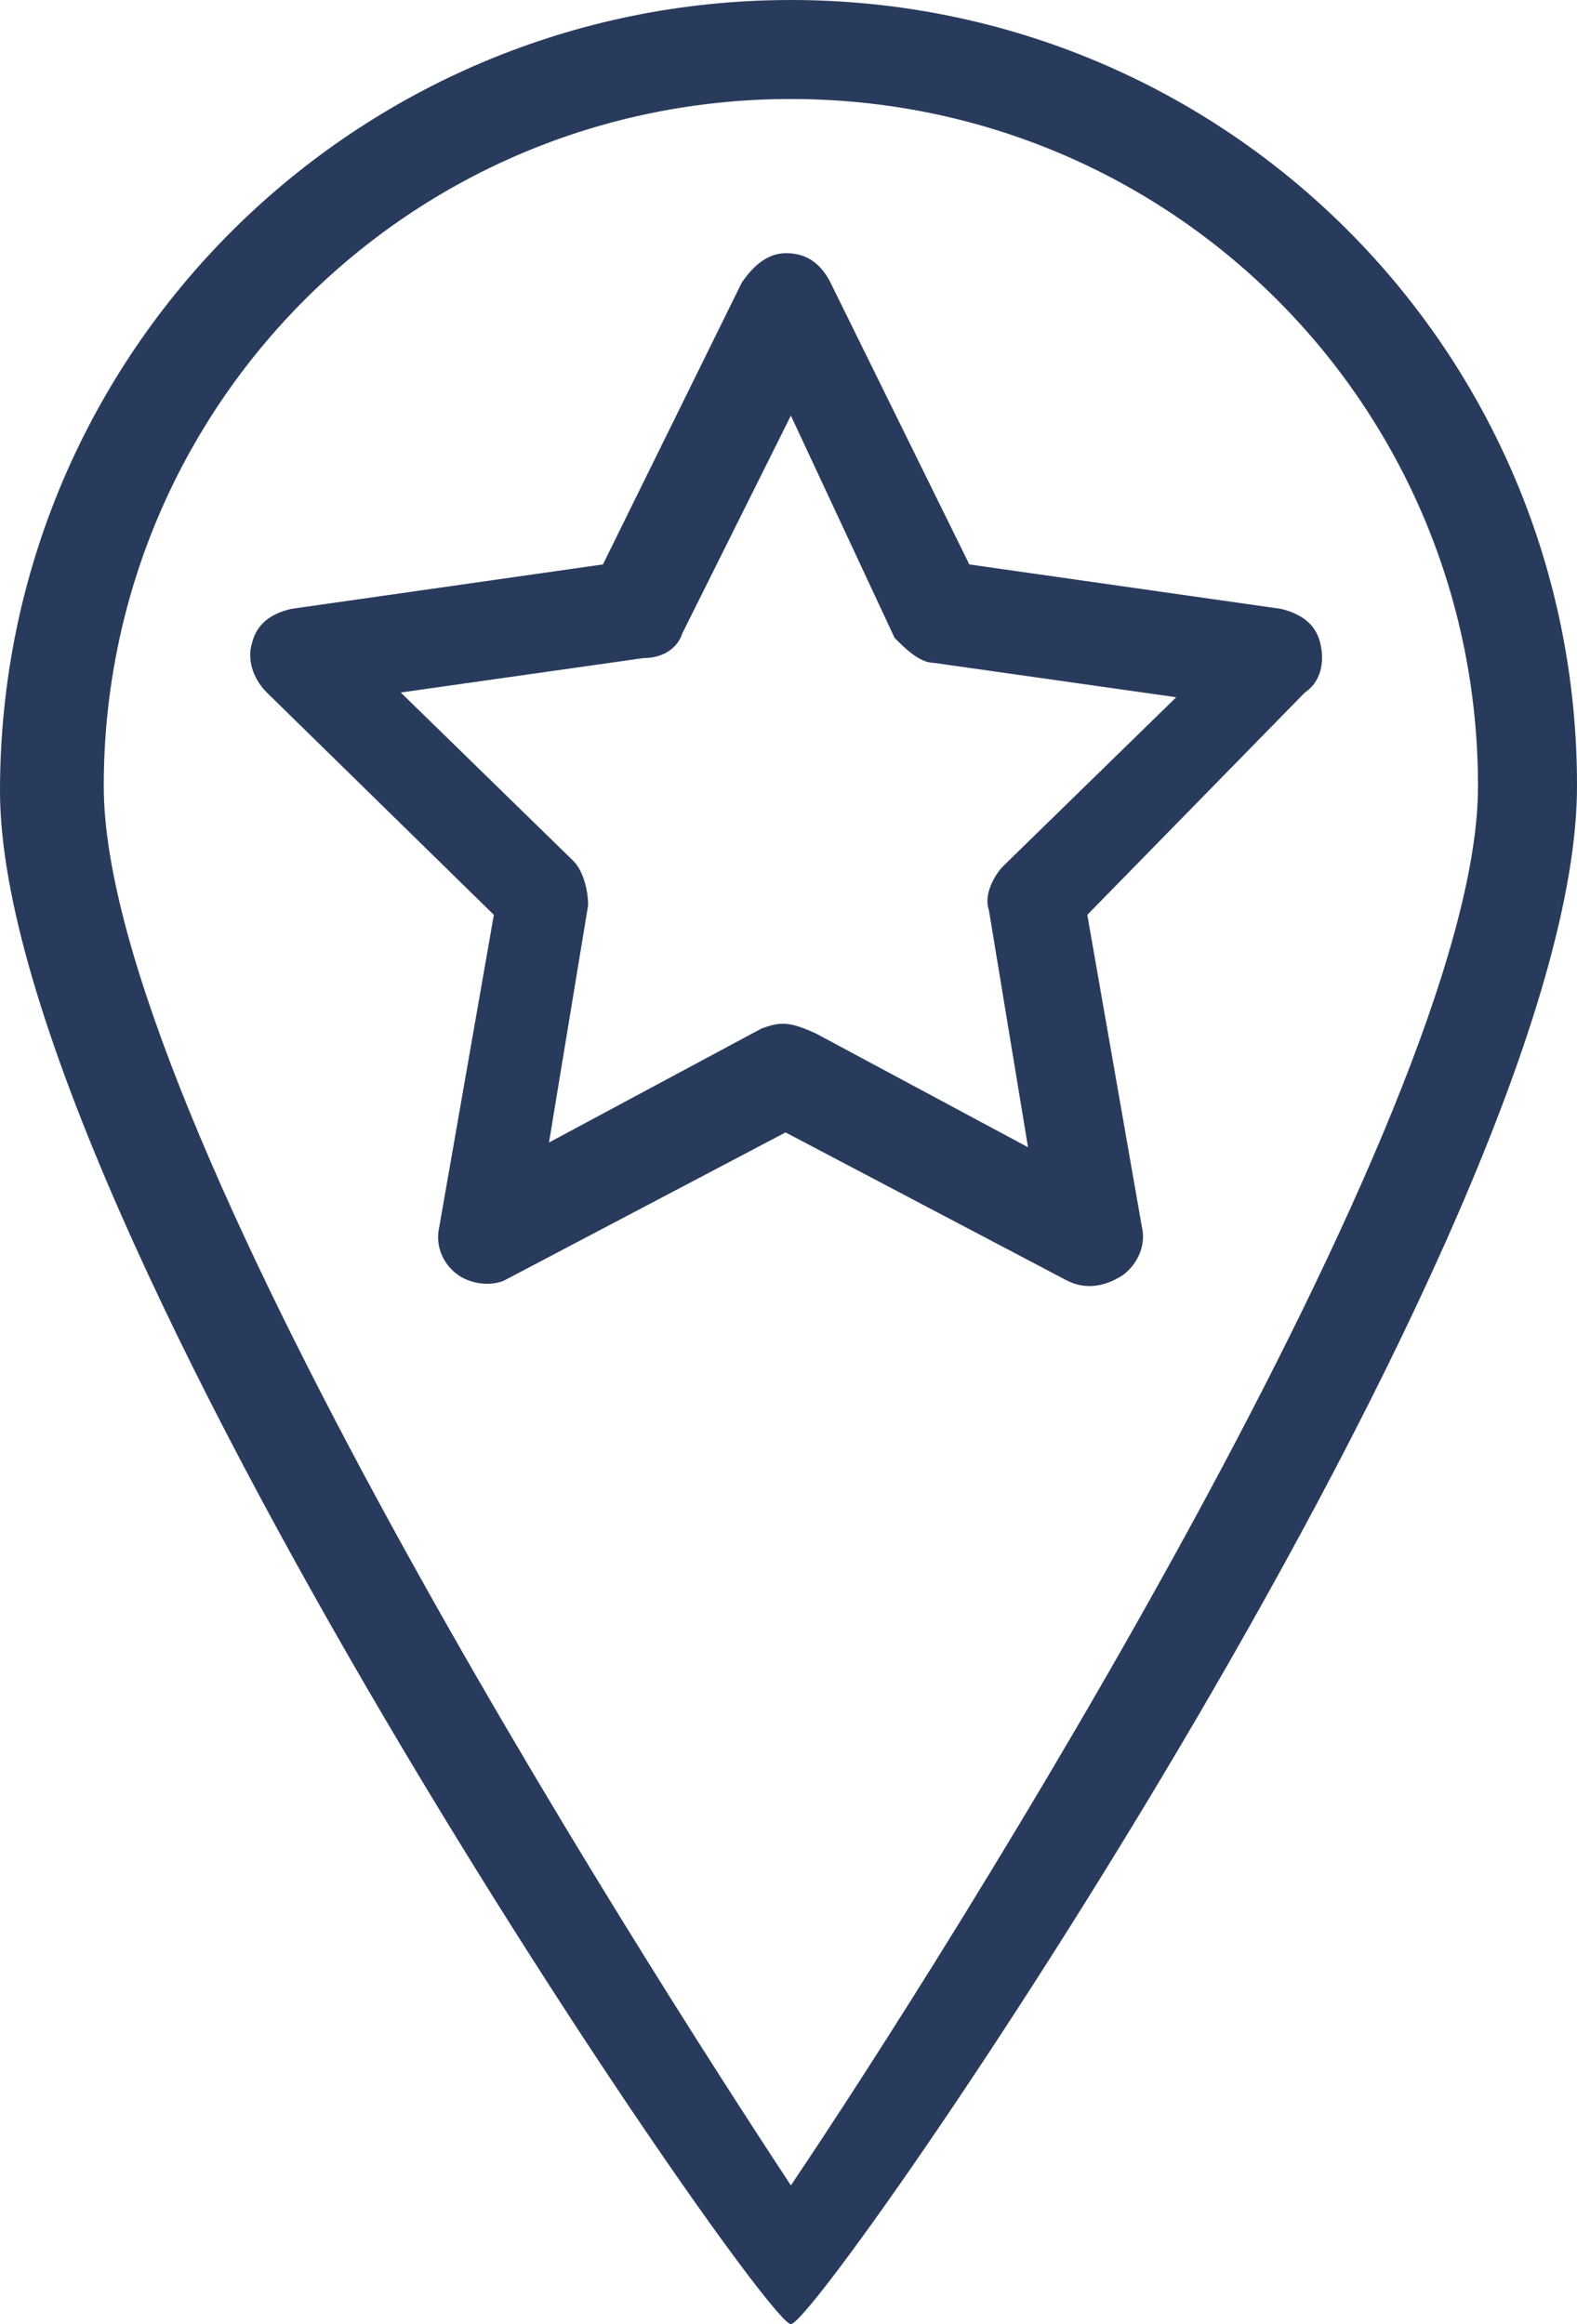
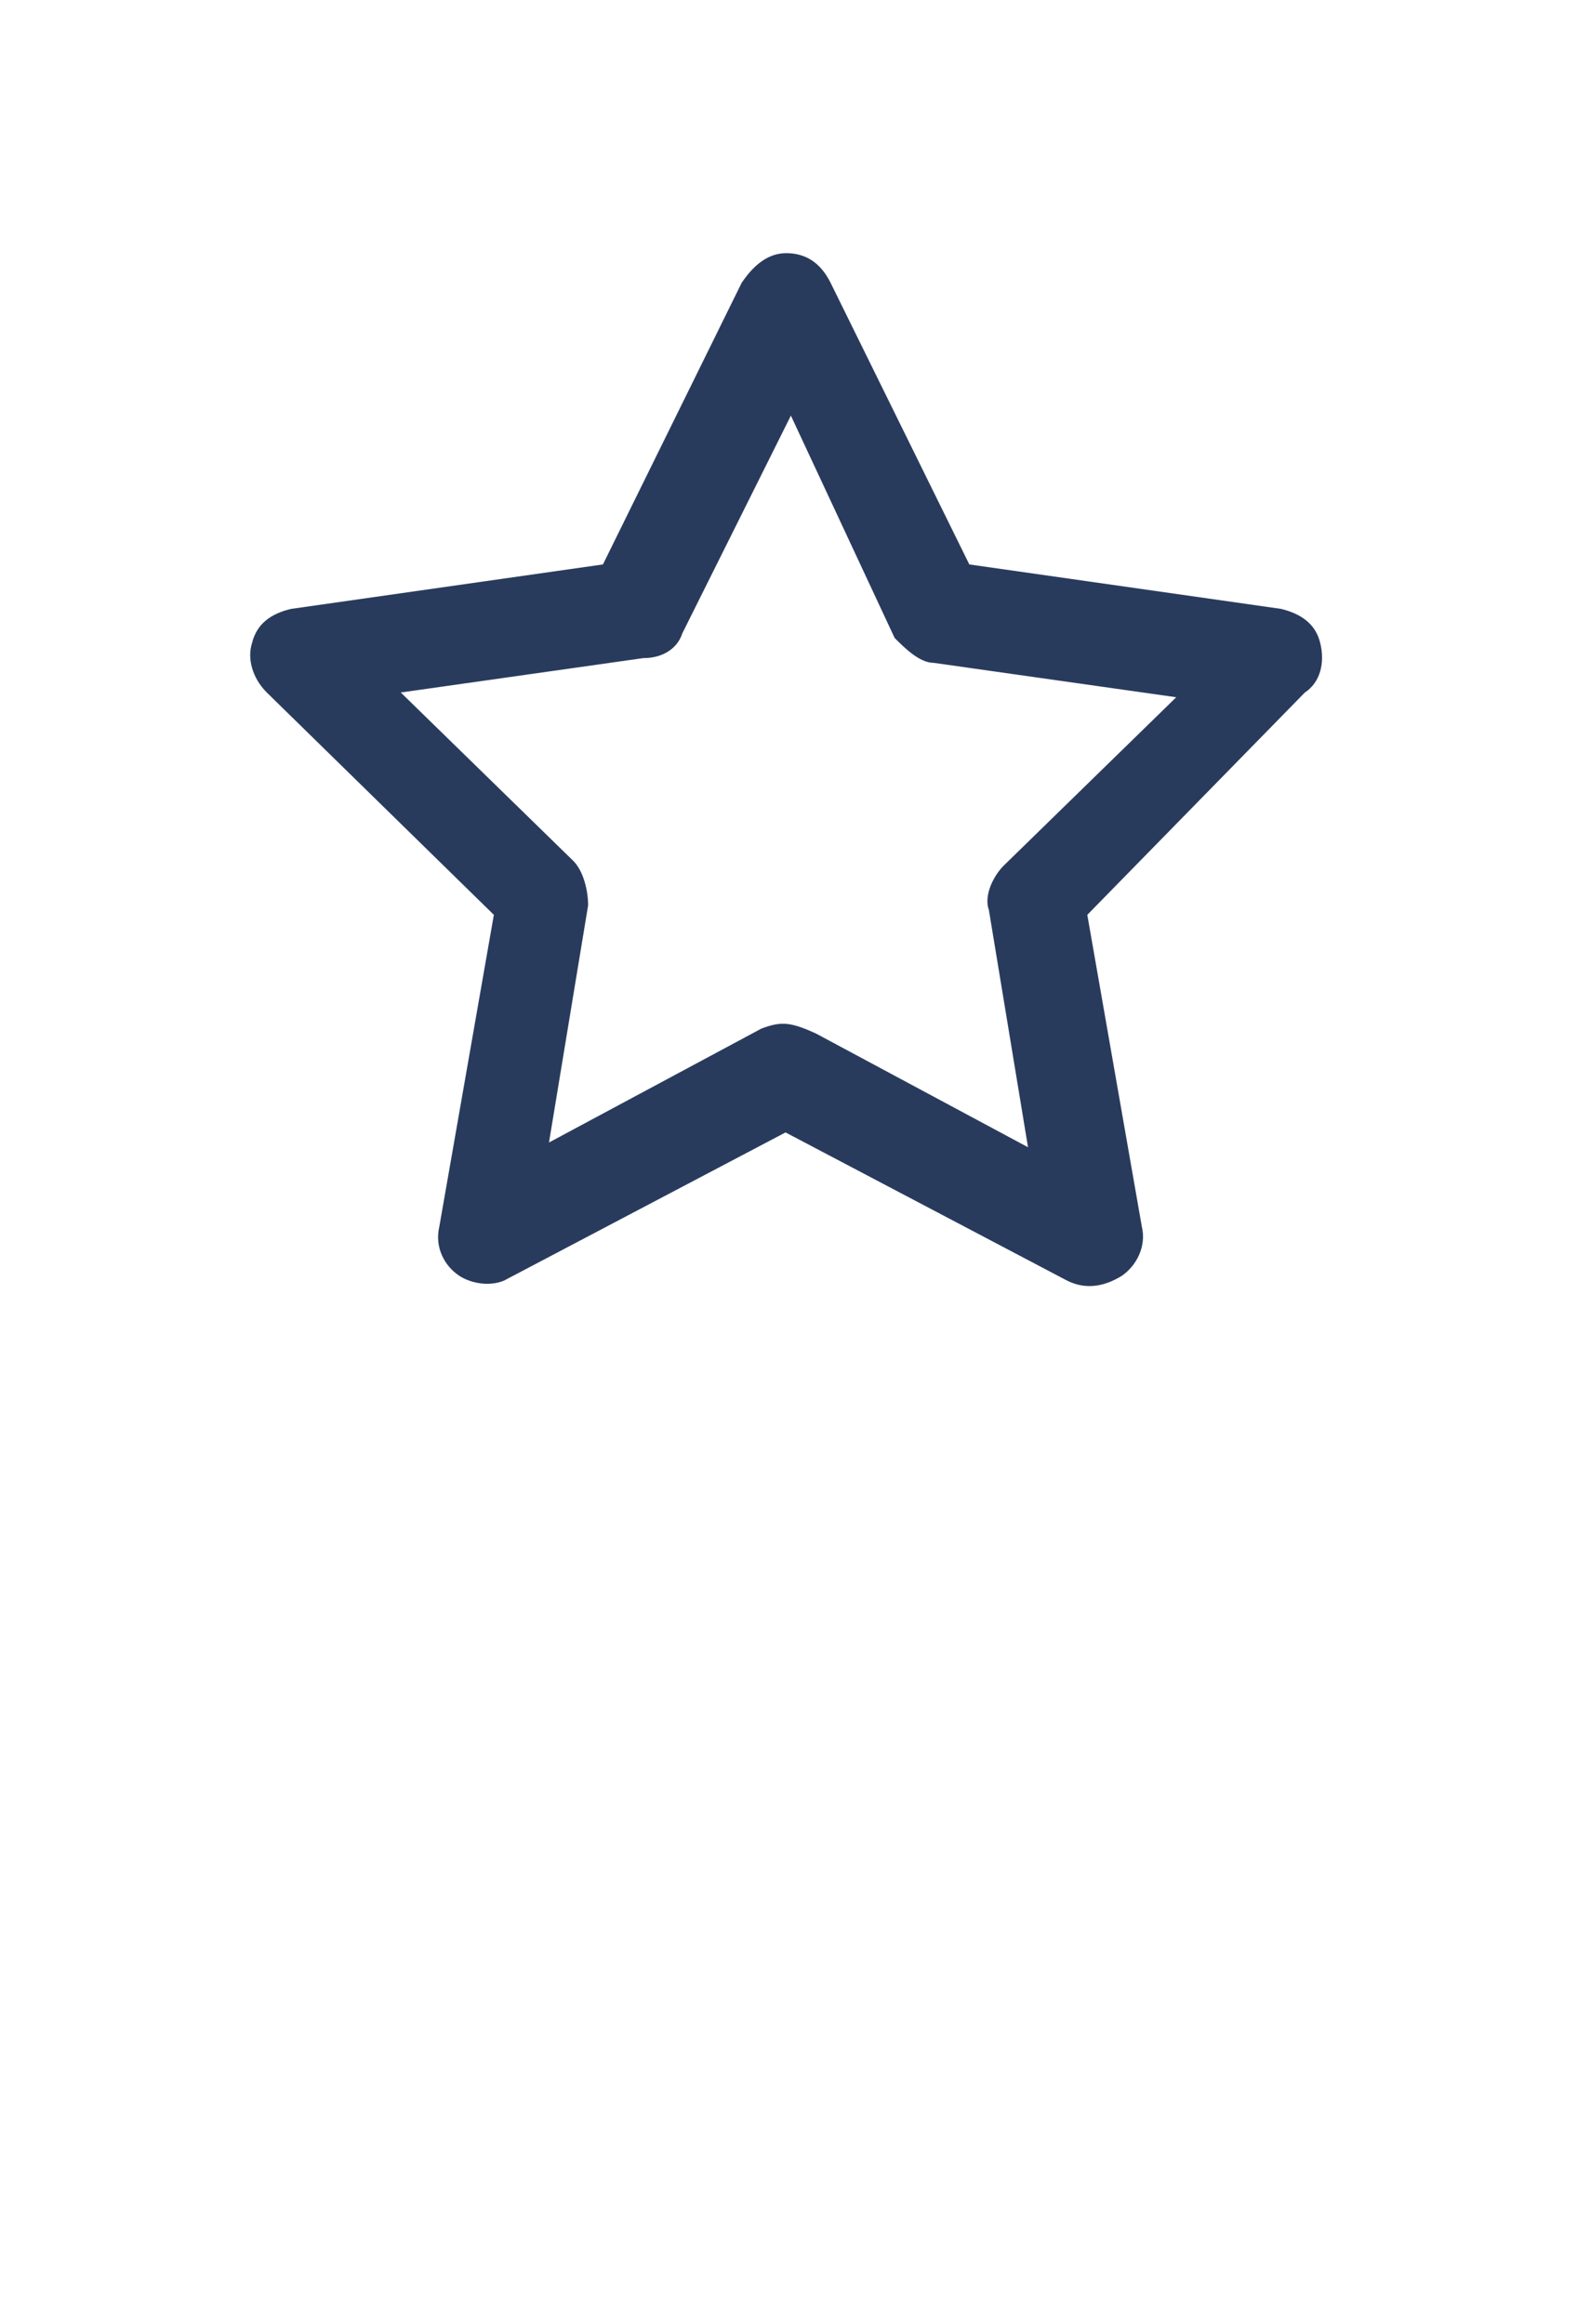
<svg xmlns="http://www.w3.org/2000/svg" id="Layer_1" style="enable-background:new 0 0 266 392" xml:space="preserve" viewBox="0 0 266 392" version="1.1" y="0px" x="0px">
  <style type="text/css">
	.st0{fill:#293B5D;}
</style>
-   <path class="st0" d="m133.4 0c-73.3 0-133.4 59.2-133.4 133.4 0 72.2 128.5 258.6 133.4 258.6 5 0 132.6-184.8 132.6-259.4 0.1-73.3-59.1-132.6-132.6-132.6zm0 368.6c-25.8-39.2-115.9-180.2-115.9-236 0-64.2 51.7-115.9 115.9-115.9s115.9 51.7 115.9 115.9c0.1 55.1-90 197.6-115.9 236z" />
  <path class="st0" d="m222.7 108.5c-0.8-3.4-3.4-5-6.6-5.8l-52.6-7.5-23.4-47.5c-1.7-3.4-4.2-5-7.5-5-3.4 0-5.8 2.5-7.5 5l-23.4 47.5-52.6 7.5c-3.4 0.8-5.8 2.5-6.6 5.8-0.8 2.5 0 5.8 2.5 8.3l38.3 37.5-9.2 52.6c-0.8 3.4 0.8 6.6 3.4 8.3 2 1.3 5.1 1.8 7.5 0.8l47.5-25 47.5 25c3.4 1.7 6.6 0.8 9.2-0.8 2.5-1.7 4.2-5 3.4-8.3l-9.2-52.6 36.7-37.5c2.6-1.7 3.4-5 2.6-8.3zm-53.4 37.5c-1.7 1.7-3.4 5-2.5 7.5l6.6 40-35.8-19.2c-4.2-1.9-5.8-2.1-9.2-0.8l-35.8 19.2 6.6-40c0-2.5-0.8-5.8-2.5-7.5l-29.1-28.4 40.9-5.8c3.4 0 5.8-1.7 6.6-4.2l18.3-36.7 17.5 37.5c1.7 1.7 4.2 4.2 6.6 4.2l40.9 5.8-29.1 28.4z" />
</svg>